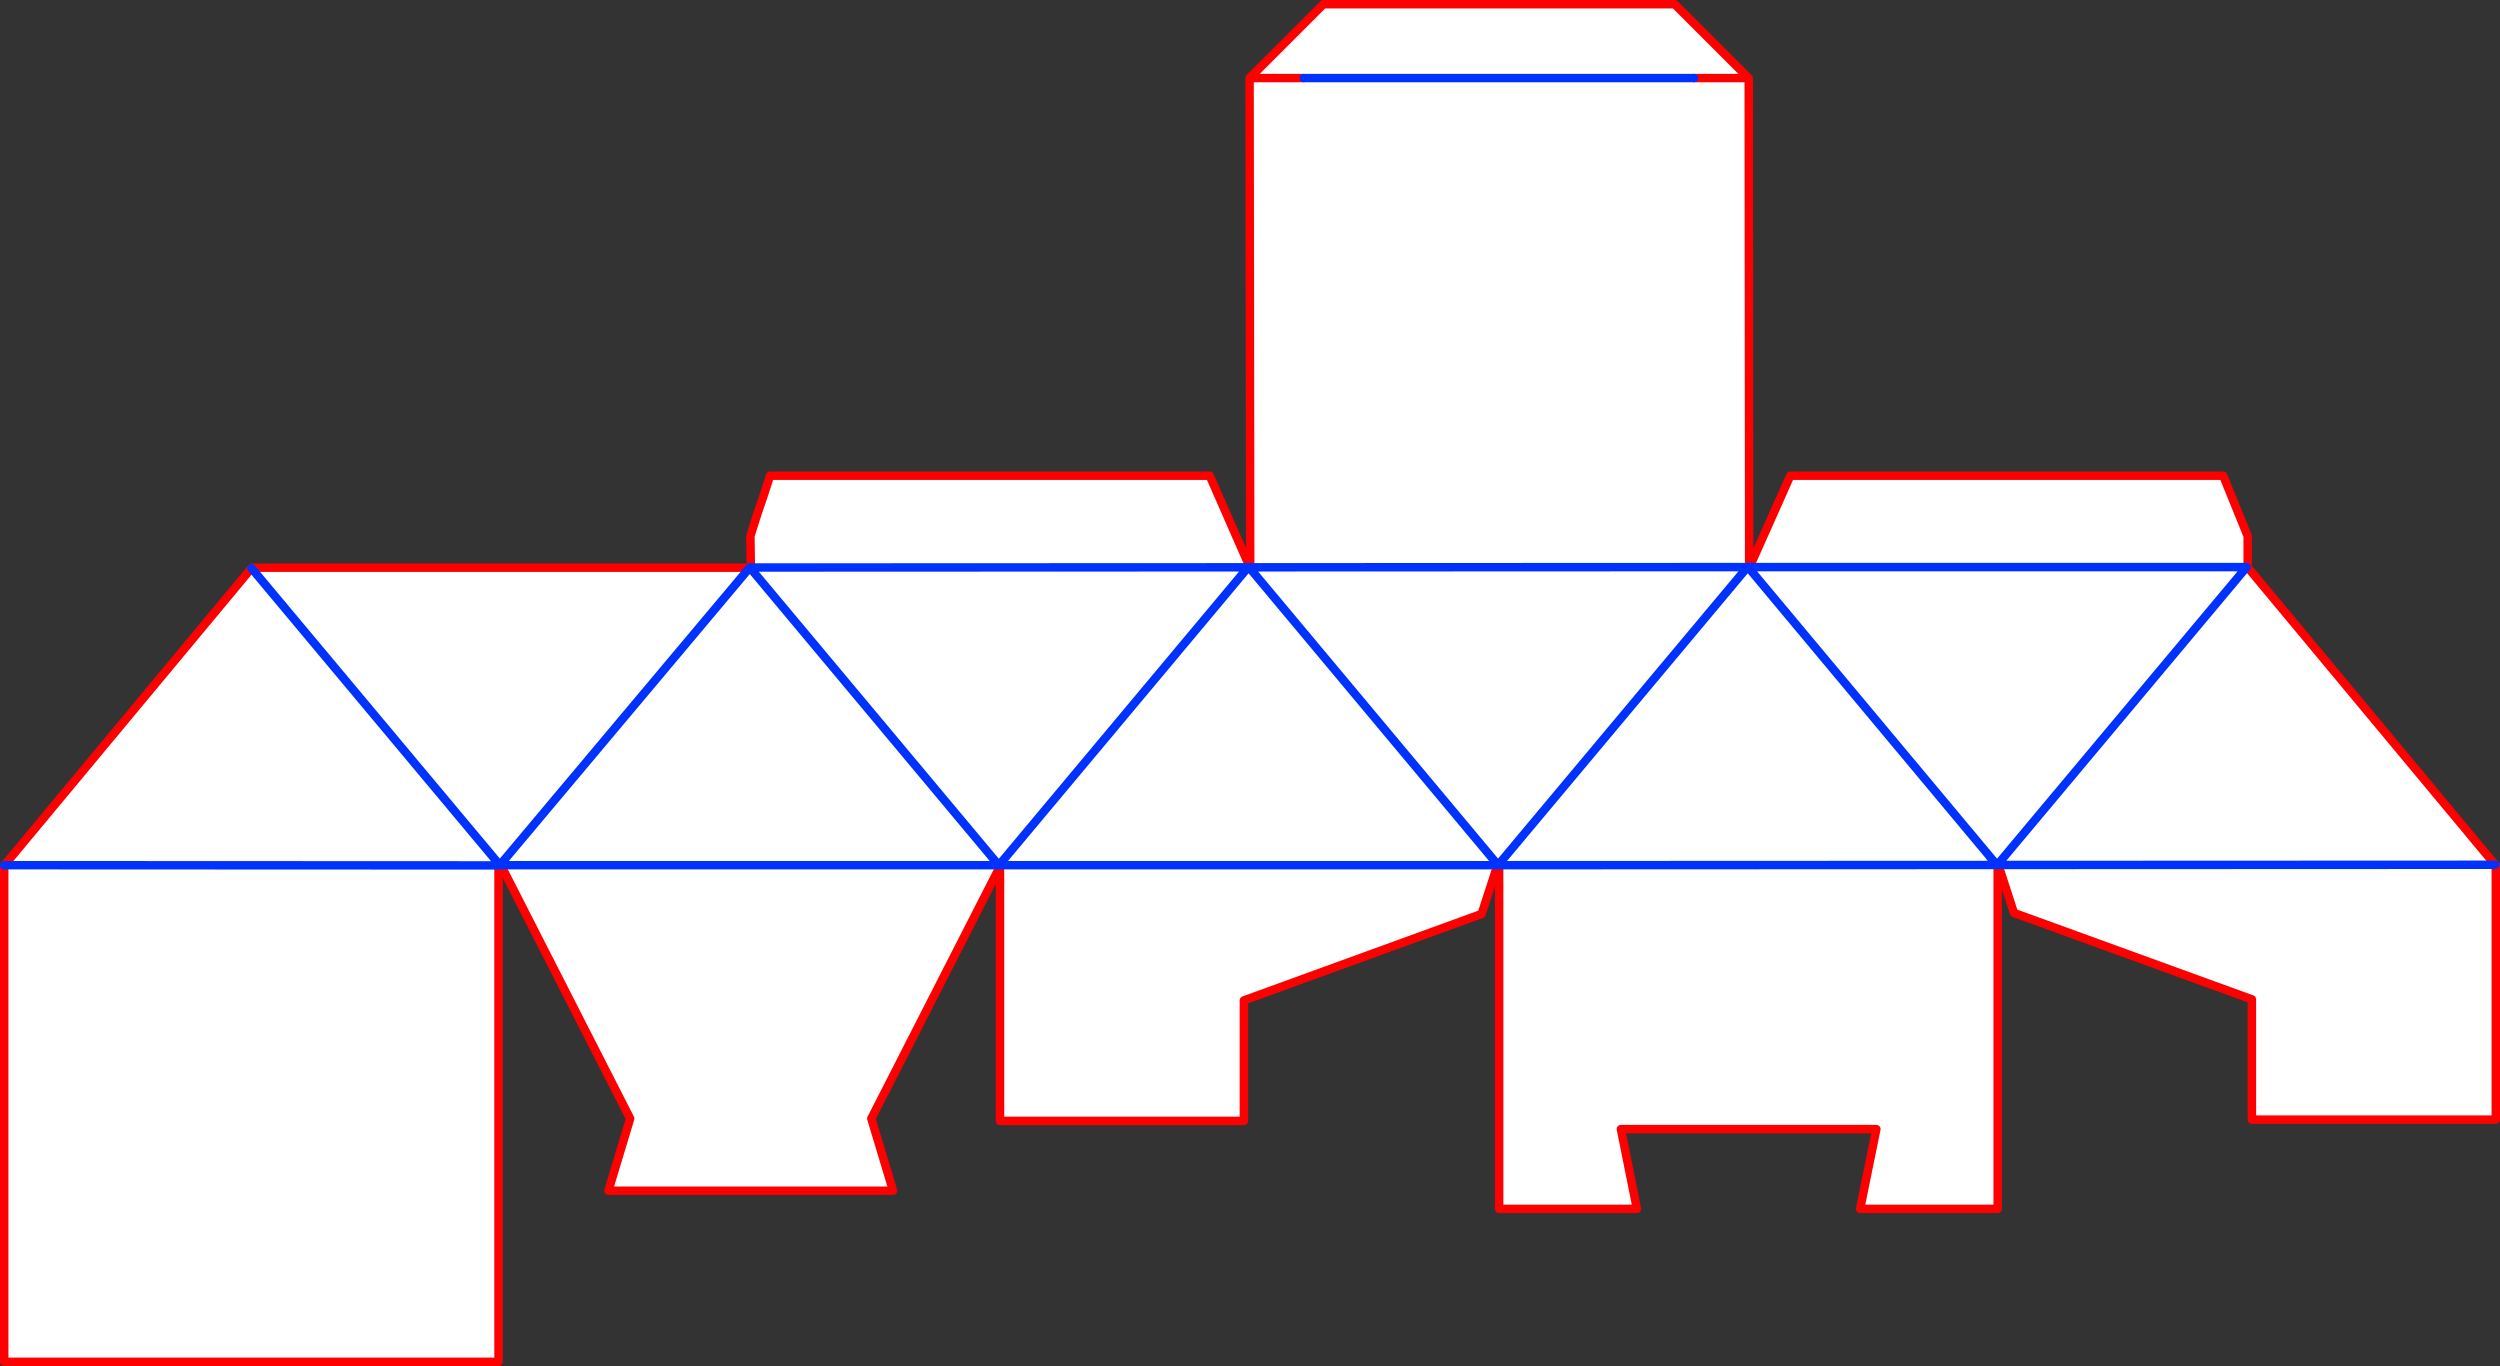
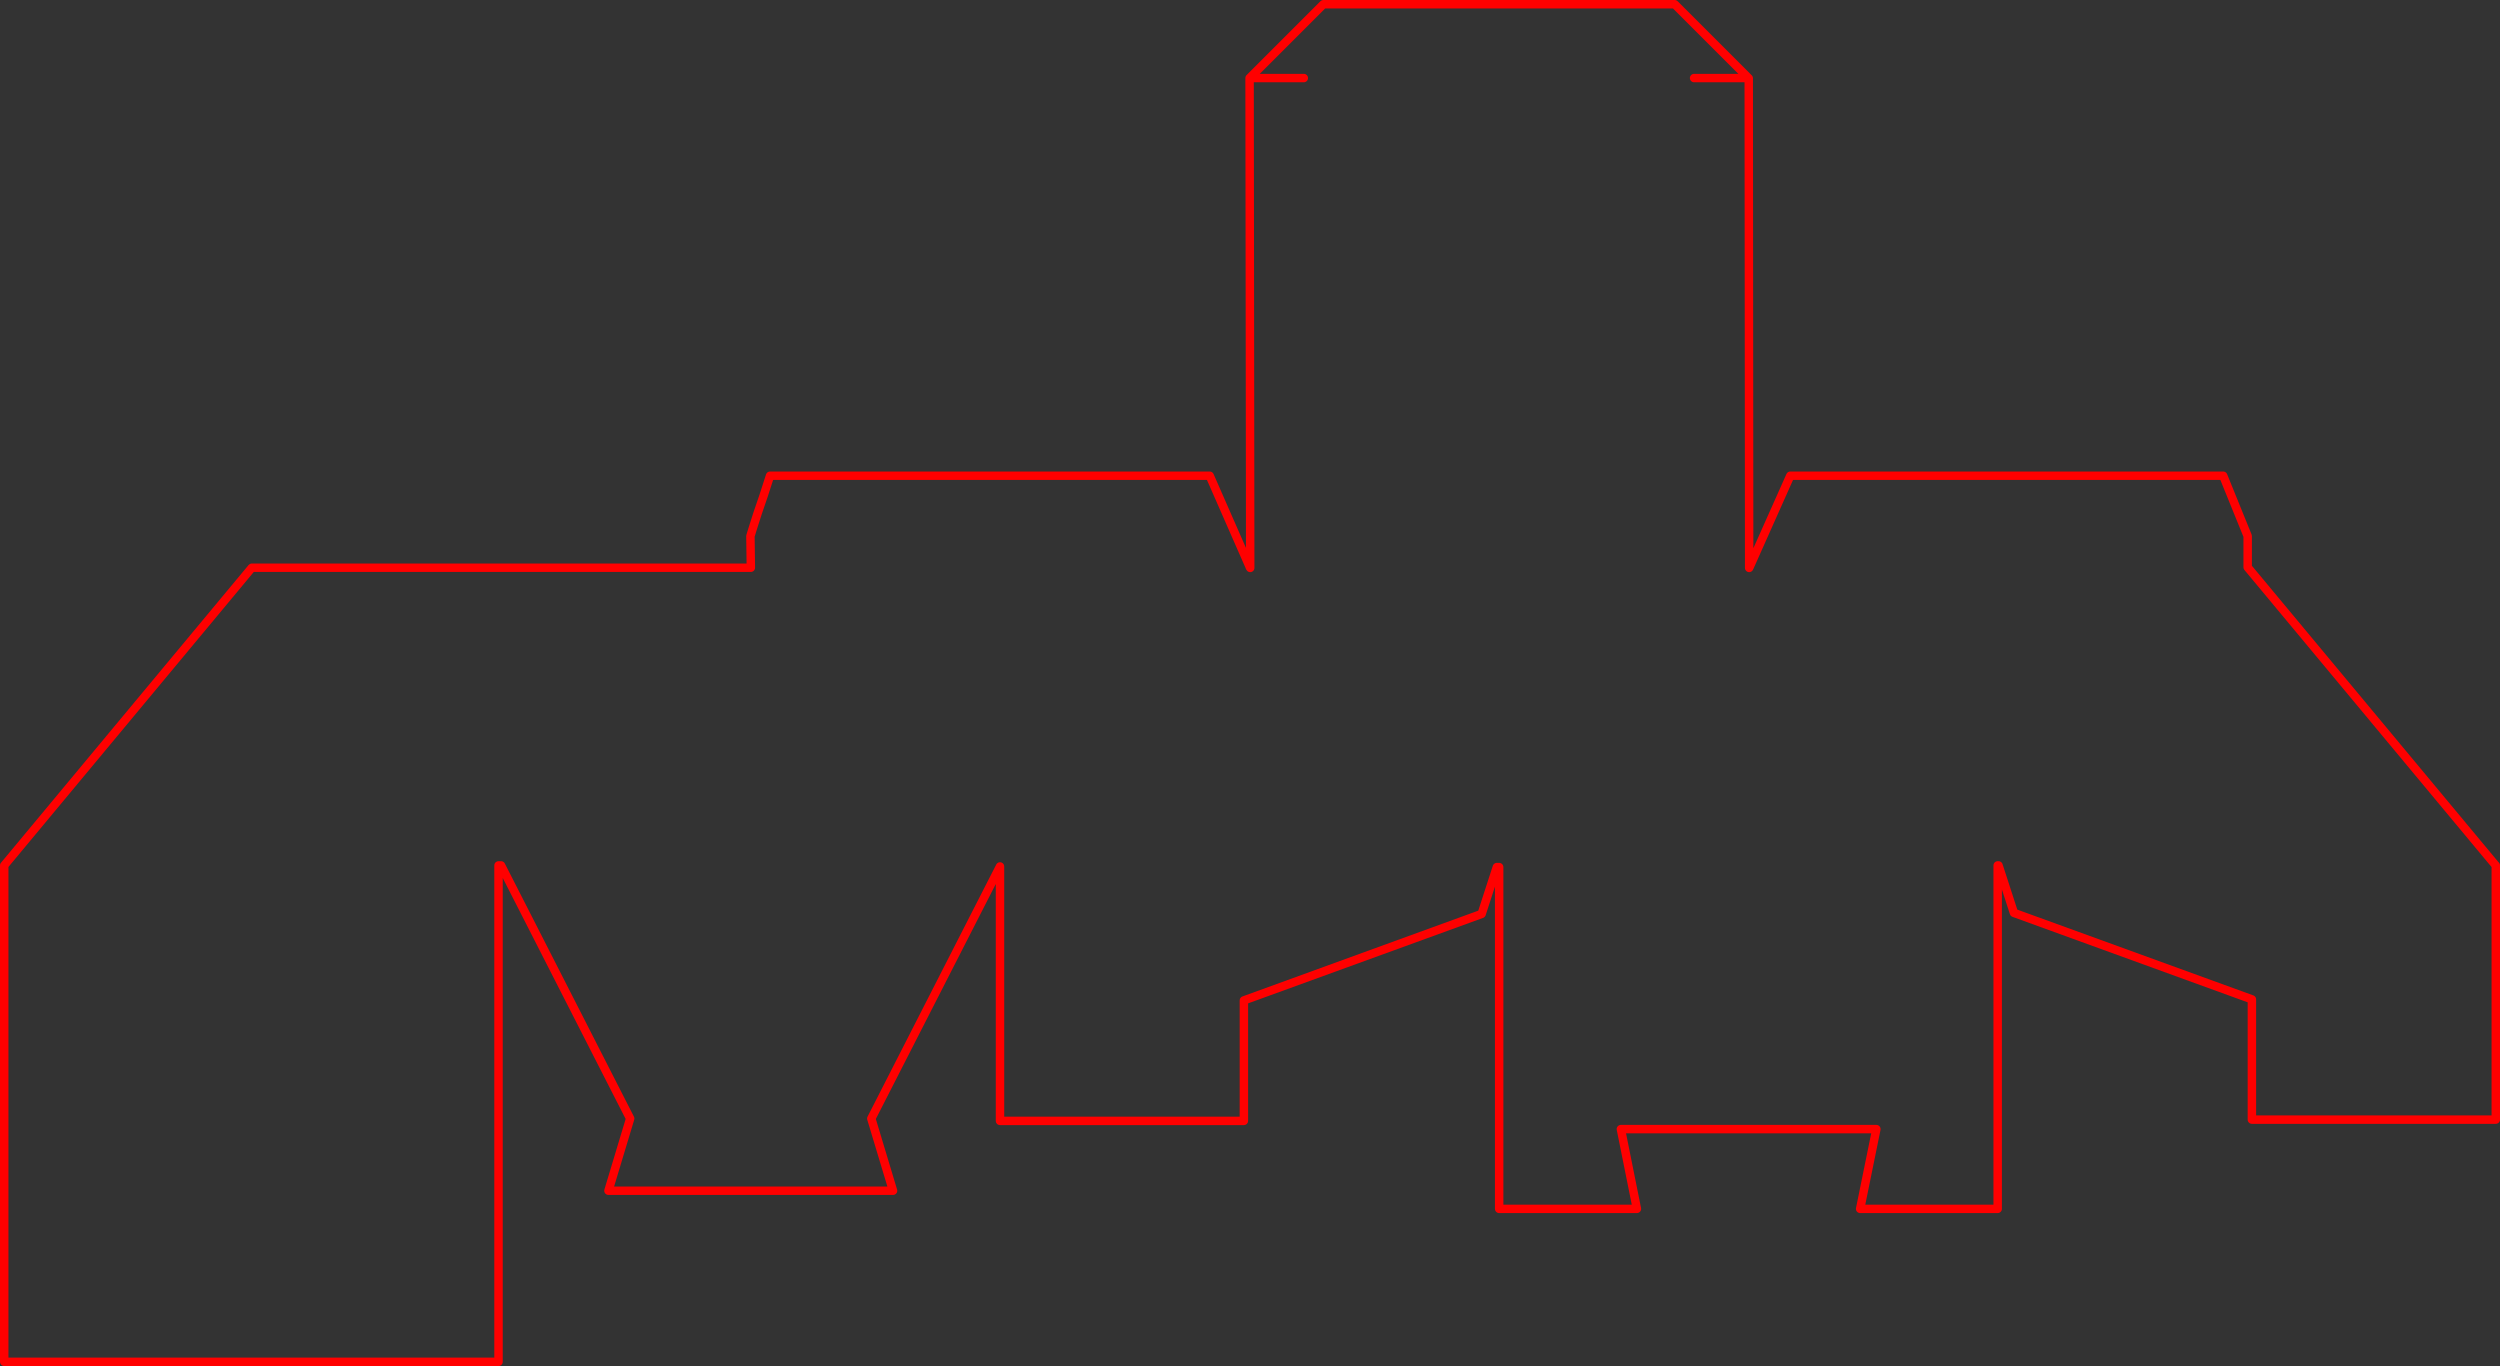
<svg xmlns="http://www.w3.org/2000/svg" height="323.75px" width="592.5px">
  <rect width="100%" height="100%" fill="#333333" stroke="none" />
  <g transform="matrix(1.0, 0.0, 0.0, 1.0, -17.05, -94.3)">
-     <path d="M431.45 112.8 L418.55 112.8 431.45 112.8 431.5 112.85 431.6 228.7 431.35 228.7 431.2 228.7 431.55 228.95 490.3 299.3 372.35 299.35 490.3 299.3 431.55 228.95 431.6 228.9 431.65 228.8 431.65 228.75 431.7 228.7 441.35 207.05 543.95 207.05 549.75 221.35 549.75 228.7 549.5 228.7 431.7 228.7 549.5 228.7 549.75 228.75 608.4 299.25 608.55 299.4 608.55 359.65 550.75 359.65 550.75 331.15 494.35 310.65 490.7 299.4 490.5 299.4 490.5 380.8 457.9 380.8 461.75 361.9 401.2 361.9 405.0 380.8 372.35 380.8 372.35 299.8 372.35 299.35 372.2 299.2 431.2 228.7 372.2 299.2 372.1 299.35 371.8 299.35 254.05 299.35 371.8 299.35 371.8 299.8 368.2 310.9 311.85 331.4 311.85 359.95 254.05 359.95 254.05 299.65 223.55 359.4 228.7 376.5 161.25 376.5 166.4 359.4 135.8 299.4 135.8 299.35 135.5 299.35 194.7 228.85 135.5 299.35 135.4 299.2 135.2 299.4 135.2 417.05 18.05 417.05 18.05 299.4 18.1 299.35 76.65 228.95 76.75 228.85 194.7 228.85 194.8 228.85 253.75 299.35 135.8 299.35 253.75 299.35 194.8 228.85 195.0 228.85 195.0 228.8 195.45 228.8 312.85 228.75 195.45 228.8 195.45 219.55 196.6 215.95 198.0 211.85 199.1 208.45 199.55 207.05 303.75 207.05 313.2 228.6 Q313.0 228.7 312.85 228.75 L313.25 228.95 372.1 299.35 313.25 228.95 313.35 228.9 313.35 228.8 313.35 228.75 313.2 112.85 313.2 112.8 330.7 95.3 413.95 95.3 431.45 112.8 M326.05 112.8 L313.2 112.8 326.05 112.8 418.55 112.8 326.05 112.8 M253.8 299.35 L312.85 228.75 253.8 299.35 253.75 299.35 254.05 299.65 254.05 299.35 253.8 299.35 M490.4 299.3 L490.3 299.3 490.4 299.35 490.4 299.3 608.4 299.25 490.4 299.3 549.5 228.7 490.4 299.3 M18.1 299.35 L135.2 299.4 18.1 299.35 M135.4 299.2 L76.65 228.95 135.4 299.2 M431.2 228.7 L313.35 228.75 431.2 228.7" fill="#ffffff" fill-rule="evenodd" stroke="none" />
    <path d="M418.55 112.8 L431.45 112.8 413.95 95.3 330.7 95.3 313.2 112.8 326.05 112.8 M431.45 112.8 L431.5 112.85 431.6 228.7 431.6 228.75 431.65 228.8 431.6 228.9 431.6 228.75 431.65 228.75 431.7 228.7 441.35 207.05 543.95 207.05 549.75 221.35 549.75 228.7 549.75 228.75 608.4 299.25 608.55 299.4 608.55 359.65 550.75 359.65 550.75 331.15 494.35 310.65 490.7 299.4 490.5 299.4 490.5 380.8 457.9 380.8 461.75 361.9 401.2 361.9 405.0 380.8 372.35 380.8 372.35 299.8 371.8 299.8 368.2 310.9 311.85 331.4 311.85 359.95 254.05 359.95 254.05 299.65 223.55 359.4 228.7 376.5 161.25 376.5 166.4 359.4 135.8 299.4 135.2 299.4 135.2 417.05 18.05 417.05 18.05 299.4 M18.1 299.35 L76.65 228.95 76.75 228.85 194.7 228.85 194.8 228.85 195.0 228.85 195.0 228.8 194.9 221.35 195.45 219.55 196.6 215.95 198.0 211.85 199.1 208.45 199.55 207.05 303.75 207.05 313.2 228.6 313.25 228.75 313.3 228.8 313.35 228.8 313.35 228.75 313.2 112.85 313.2 112.8 M431.65 228.8 L431.65 228.75 M313.3 228.8 L313.35 228.9 313.35 228.8" fill="none" stroke="#ff0000" stroke-linecap="round" stroke-linejoin="round" stroke-width="2.0" />
-     <path d="M326.05 112.8 L418.55 112.8 M431.6 228.7 L431.7 228.7 549.5 228.7 490.4 299.3 608.4 299.25 M18.05 299.4 L18.1 299.35 135.2 299.4 M194.7 228.85 L194.75 228.8 195.0 228.8 195.45 228.8 312.85 228.75 253.8 299.35 254.05 299.35 371.8 299.35 372.1 299.35 313.25 228.95 313.1 228.75 313.25 228.75 313.35 228.75 431.2 228.7 372.2 299.2 372.1 299.35 372.35 299.35 490.3 299.3 431.55 228.95 431.4 228.75 431.35 228.7 431.2 228.7 M431.6 228.7 L431.35 228.7 M135.5 299.35 L135.8 299.35 253.75 299.35 194.8 228.85 194.75 228.8 M194.7 228.85 L135.5 299.35 135.4 299.2 76.65 228.95 M312.85 228.75 L313.1 228.75 M253.75 299.35 L253.8 299.35" fill="none" stroke="#0032ff" stroke-linecap="round" stroke-linejoin="round" stroke-width="2.0" />
  </g>
</svg>